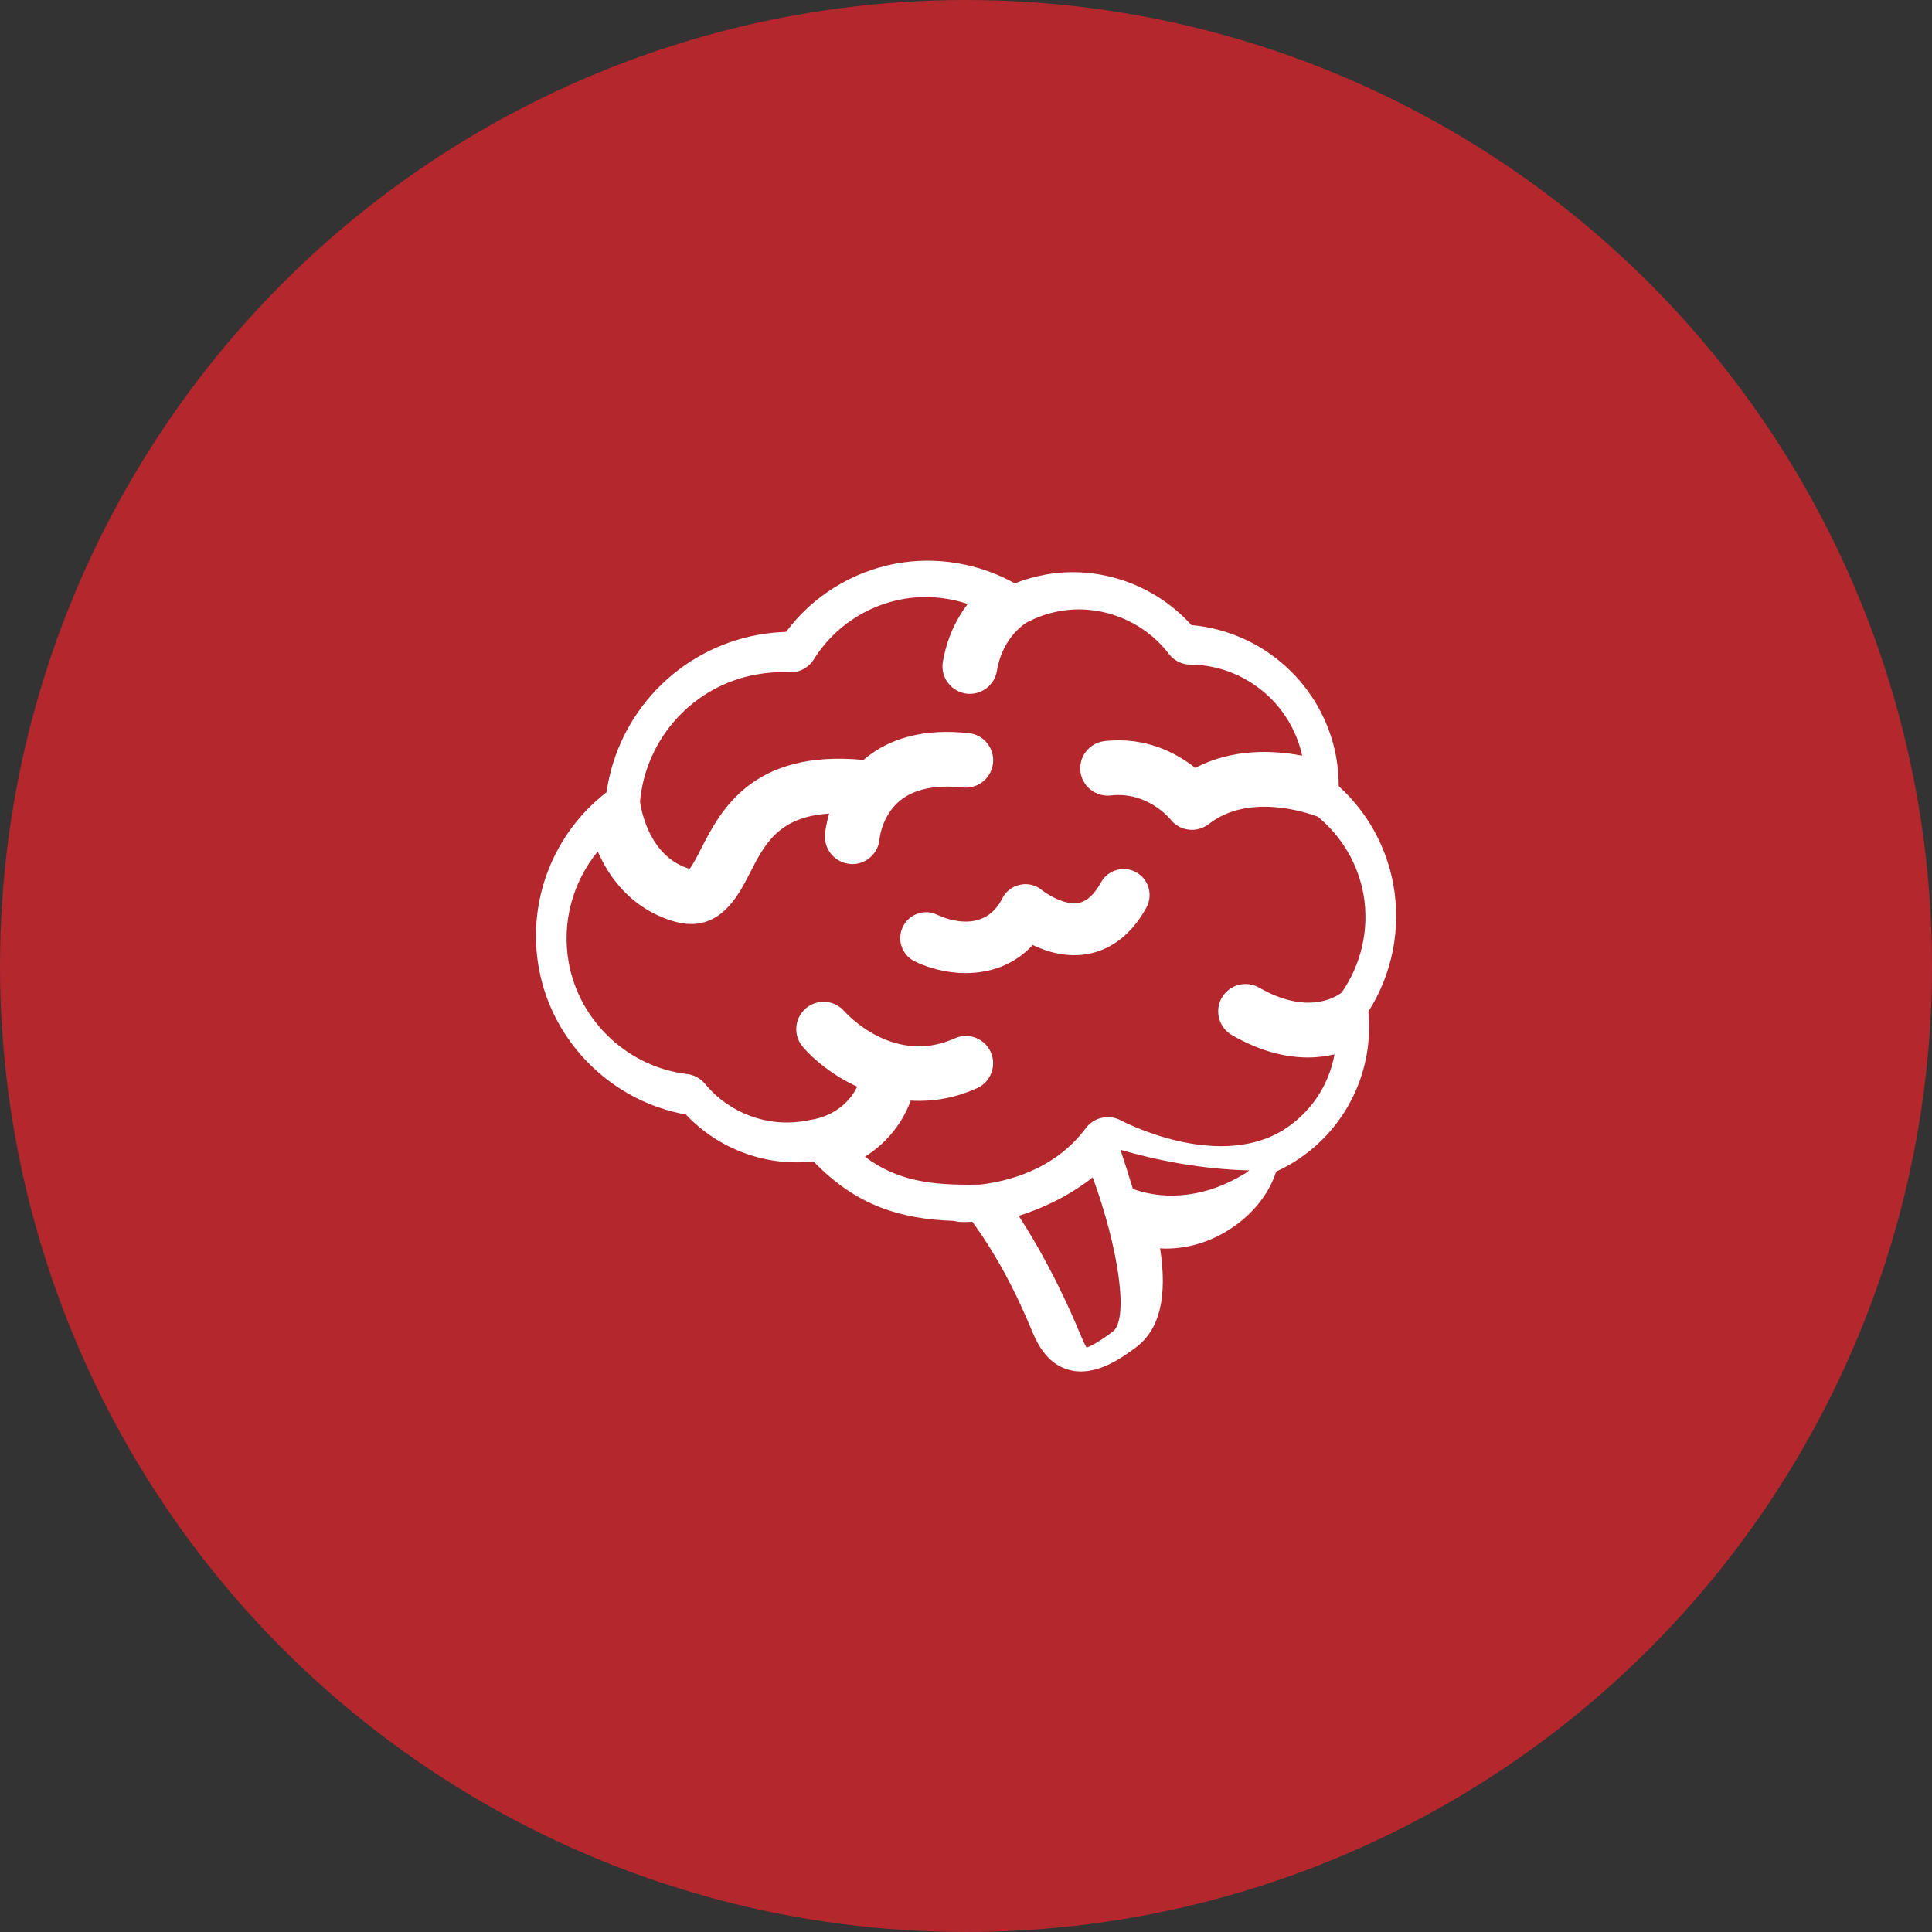
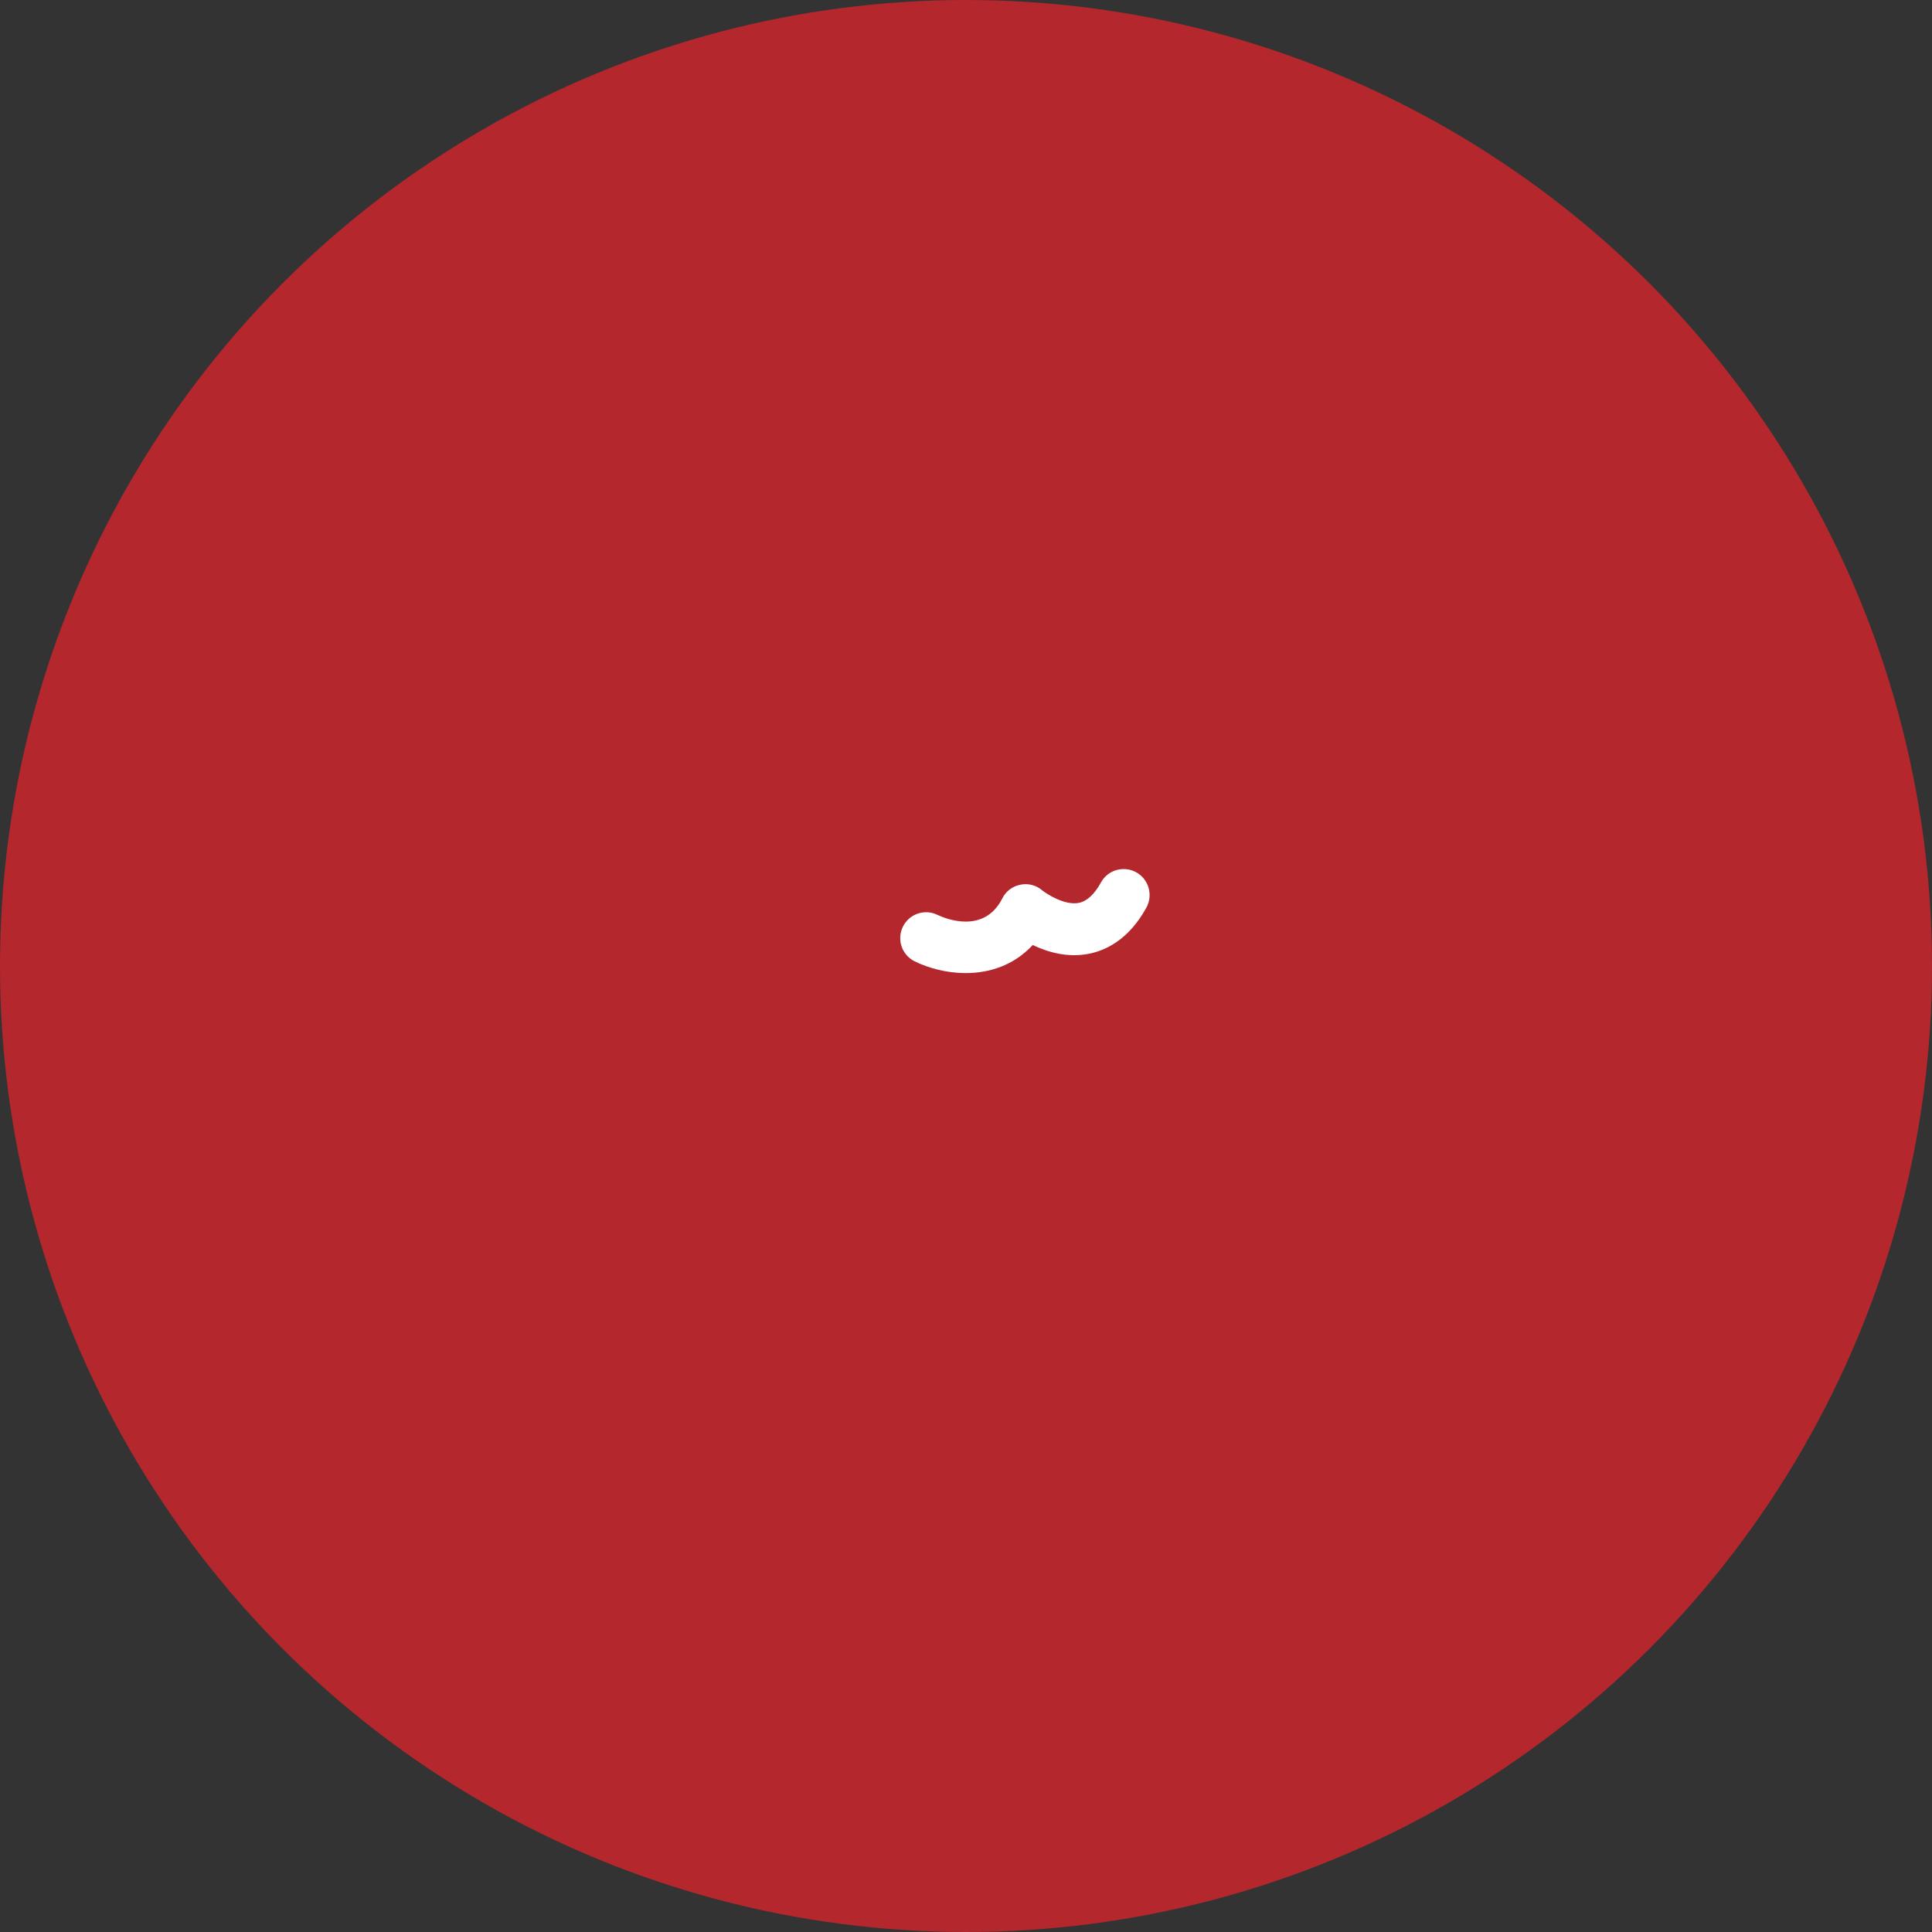
<svg xmlns="http://www.w3.org/2000/svg" id="Layer_1" x="0px" y="0px" viewBox="0 0 150 150" style="enable-background:new 0 0 150 150;" xml:space="preserve">
  <rect x="0" y="0" width="150" height="150" fill="#333333" stroke="none" />
  <style type="text/css">
	.st0{fill:#B3272D;}
	.st1{fill:#FFFFFF;}
	.st2{fill:none;stroke:#B3272D;stroke-width:2;stroke-linecap:round;stroke-miterlimit:10;}
	.st3{fill:none;stroke:#B3272D;stroke-width:2;stroke-linecap:round;stroke-linejoin:round;stroke-miterlimit:10;}
	.st4{fill:none;stroke:#B3272D;stroke-width:2;stroke-miterlimit:10;}
	.st5{fill:none;stroke:#FFFFFF;stroke-width:3;stroke-miterlimit:10;}
	.st6{fill:none;stroke:#FFFFFF;stroke-width:2.5;stroke-miterlimit:10;}
	.st7{fill:none;stroke:#FFFFFF;stroke-width:2.5;stroke-linecap:round;stroke-linejoin:round;stroke-miterlimit:10;}
</style>
  <circle class="st0" cx="75" cy="75" r="75" />
  <g>
-     <path class="st1" d="M108.18,68.68L108.18,68.68c-0.54-2.96-2.03-5.64-4.24-7.64c0-0.77-0.07-1.52-0.2-2.27   c-1.02-5.58-5.67-9.75-11.24-10.24c-2.83-3.15-7.19-4.68-11.37-3.91c-0.8,0.15-1.59,0.37-2.34,0.67c-2.78-1.55-6.07-2.11-9.2-1.54   c-3.44,0.63-6.5,2.54-8.56,5.31c-0.74,0.02-1.47,0.1-2.19,0.23c-6.17,1.13-10.88,6.09-11.75,12.22c-4.15,3.21-6.2,8.48-5.25,13.68   c1.05,5.76,5.68,10.32,11.41,11.34c2.55,2.7,6.23,4.06,9.91,3.64c3.31,3.44,6.75,4.48,10.91,4.62c0.14,0.04,0.29,0.07,0.45,0.08   c0.04,0,0.17,0.01,0.39,0.01c0.15,0,0.35-0.01,0.58-0.02c0.87,1.17,2.71,3.87,4.49,8.14c0.47,1.14,1.19,2.86,3.02,3.36   c0.31,0.08,0.62,0.12,0.93,0.12c1.57,0,3.09-0.98,4.29-1.89c1.82-1.38,2.43-3.9,1.85-7.67c0.15,0.01,0.3,0.02,0.45,0.02   c1.64,0,3.3-0.47,4.8-1.4c1.85-1.14,3.19-2.79,3.76-4.58c4.78-2.18,7.67-7.16,7.16-12.42C108.09,75.64,108.8,72.1,108.18,68.68z    M79.56,49.36l-0.02,0.01l0,0C79.54,49.37,79.55,49.36,79.56,49.36z M86.4,103.38L86.4,103.38c-1.09,0.83-1.73,1.14-2.04,1.25   c-0.2-0.34-0.43-0.91-0.54-1.16c-1.68-4.02-3.4-7.04-4.73-9.07c1.84-0.58,3.86-1.51,5.75-2.99   C86.87,96.99,87.65,102.43,86.4,103.38z M96.57,91.16c-2.77,1.7-5.9,2.13-8.61,1.15h0c-0.32-1.06-0.65-2.08-0.97-3.04   c2.91,0.84,6.35,1.51,10.01,1.6C96.86,90.97,96.73,91.08,96.57,91.16z M104.16,77.07c-0.58,0.43-2.75,1.7-6.4-0.39   c-1.02-0.58-2.31-0.23-2.9,0.78c-0.58,1.02-0.23,2.32,0.78,2.9c2.25,1.3,4.24,1.74,5.91,1.74c0.76,0,1.45-0.1,2.06-0.24   c-0.44,2.46-1.92,4.63-4.08,5.94c-5.18,3.07-12.43-0.77-12.5-0.81c-0.93-0.5-2.09-0.25-2.72,0.59c-2.46,3.31-6.23,4.17-8.24,4.39   c-0.02,0-0.04-0.01-0.07,0c-3.7,0.08-6.35-0.29-8.85-2.16c1.42-0.9,2.79-2.29,3.56-4.36c0.22,0.01,0.44,0.02,0.66,0.02   c1.42,0,2.93-0.28,4.48-0.98c1.07-0.48,1.55-1.74,1.07-2.81c-0.48-1.06-1.73-1.55-2.8-1.06c-4.73,2.13-8.4-1.92-8.57-2.11   c-0.77-0.88-2.1-0.98-2.99-0.22c-0.89,0.77-0.99,2.11-0.22,3c0.85,0.99,2.32,2.21,4.21,3.08c-1.03,2.14-3.23,2.52-3.53,2.56   c-0.06,0.01-0.11,0.02-0.17,0.03c-0.01,0-0.02,0-0.03,0.01c-0.09,0.02-0.19,0.04-0.28,0.05c-2.91,0.53-5.9-0.57-7.8-2.87l0,0   c-0.35-0.42-0.84-0.69-1.39-0.76c-4.58-0.54-8.36-4.09-9.19-8.63c-0.57-3.12,0.3-6.28,2.25-8.65c0.9,2.05,2.59,4.38,5.75,5.38   c0.54,0.17,1.04,0.25,1.5,0.25c2.54,0,3.76-2.39,4.53-3.9c1.16-2.28,2.26-4.44,6.19-4.67c-0.26,0.85-0.32,1.49-0.33,1.64   c-0.08,1.17,0.8,2.18,1.97,2.27c0.05,0,0.1,0.01,0.15,0.01c1.11,0,2.04-0.86,2.12-1.98c0-0.02,0.18-1.77,1.55-2.92   c1.1-0.92,2.76-1.28,4.92-1.05c1.17,0.12,2.21-0.72,2.34-1.89c0.12-1.16-0.72-2.21-1.89-2.33c-3.35-0.36-6.08,0.32-8.1,2.02   c-0.03,0.02-0.05,0.04-0.07,0.06C58.38,58.17,55.91,63,54.43,65.9c-0.26,0.52-0.65,1.27-0.89,1.55c-0.02-0.01-0.05-0.01-0.08-0.02   c-2.98-0.94-3.65-4.36-3.77-5.19c0.45-4.94,4.14-8.99,9.02-9.87c0.83-0.15,1.69-0.21,2.55-0.17c0.77,0.04,1.51-0.35,1.92-1   c1.52-2.45,4.03-4.16,6.88-4.68c1.69-0.31,3.44-0.17,5.07,0.37c-0.86,1.13-1.61,2.62-1.93,4.51c-0.19,1.15,0.6,2.24,1.75,2.44   c0.12,0.02,0.23,0.03,0.35,0.03c1.02,0,1.92-0.74,2.1-1.78c0.45-2.74,2.32-3.77,2.42-3.82c0,0,0.01,0,0.01,0   c0.76-0.39,1.56-0.66,2.41-0.82c3.19-0.58,6.53,0.72,8.51,3.32c0.4,0.52,1.01,0.83,1.67,0.83c4.19,0.04,7.79,3,8.68,7.07   c-2.26-0.43-5.4-0.57-8.3,0.95c-1.41-1.12-3.82-2.45-7.05-2.08c-1.16,0.14-2,1.19-1.87,2.35c0.14,1.16,1.19,2,2.35,1.87   c2.84-0.33,4.56,1.77,4.63,1.84c0.34,0.45,0.85,0.74,1.41,0.81c0.09,0.01,0.18,0.02,0.27,0.02c0.47,0,0.93-0.16,1.31-0.45   c3.04-2.37,7.41-0.97,8.47-0.57c1.85,1.53,3.11,3.65,3.54,6.02C106.33,72.09,105.71,74.86,104.16,77.07z" />
    <path class="st1" d="M88.21,67.72c-0.98-0.53-2.2-0.18-2.73,0.79c-0.51,0.93-1.09,1.46-1.72,1.59c-1.09,0.21-2.46-0.67-2.85-0.98   c-0.47-0.4-1.09-0.56-1.7-0.43c-0.6,0.12-1.12,0.51-1.39,1.06c-1.43,2.82-4.44,1.56-5.04,1.28c-0.99-0.49-2.2-0.07-2.68,0.92   c-0.49,1-0.08,2.2,0.92,2.69l0,0c1.08,0.53,2.49,0.91,3.95,0.91c1.82,0,3.73-0.58,5.21-2.18c1.13,0.54,2.66,1,4.31,0.69   c1.29-0.24,3.13-1.06,4.52-3.6C89.54,69.48,89.18,68.25,88.21,67.72z" />
  </g>
</svg>